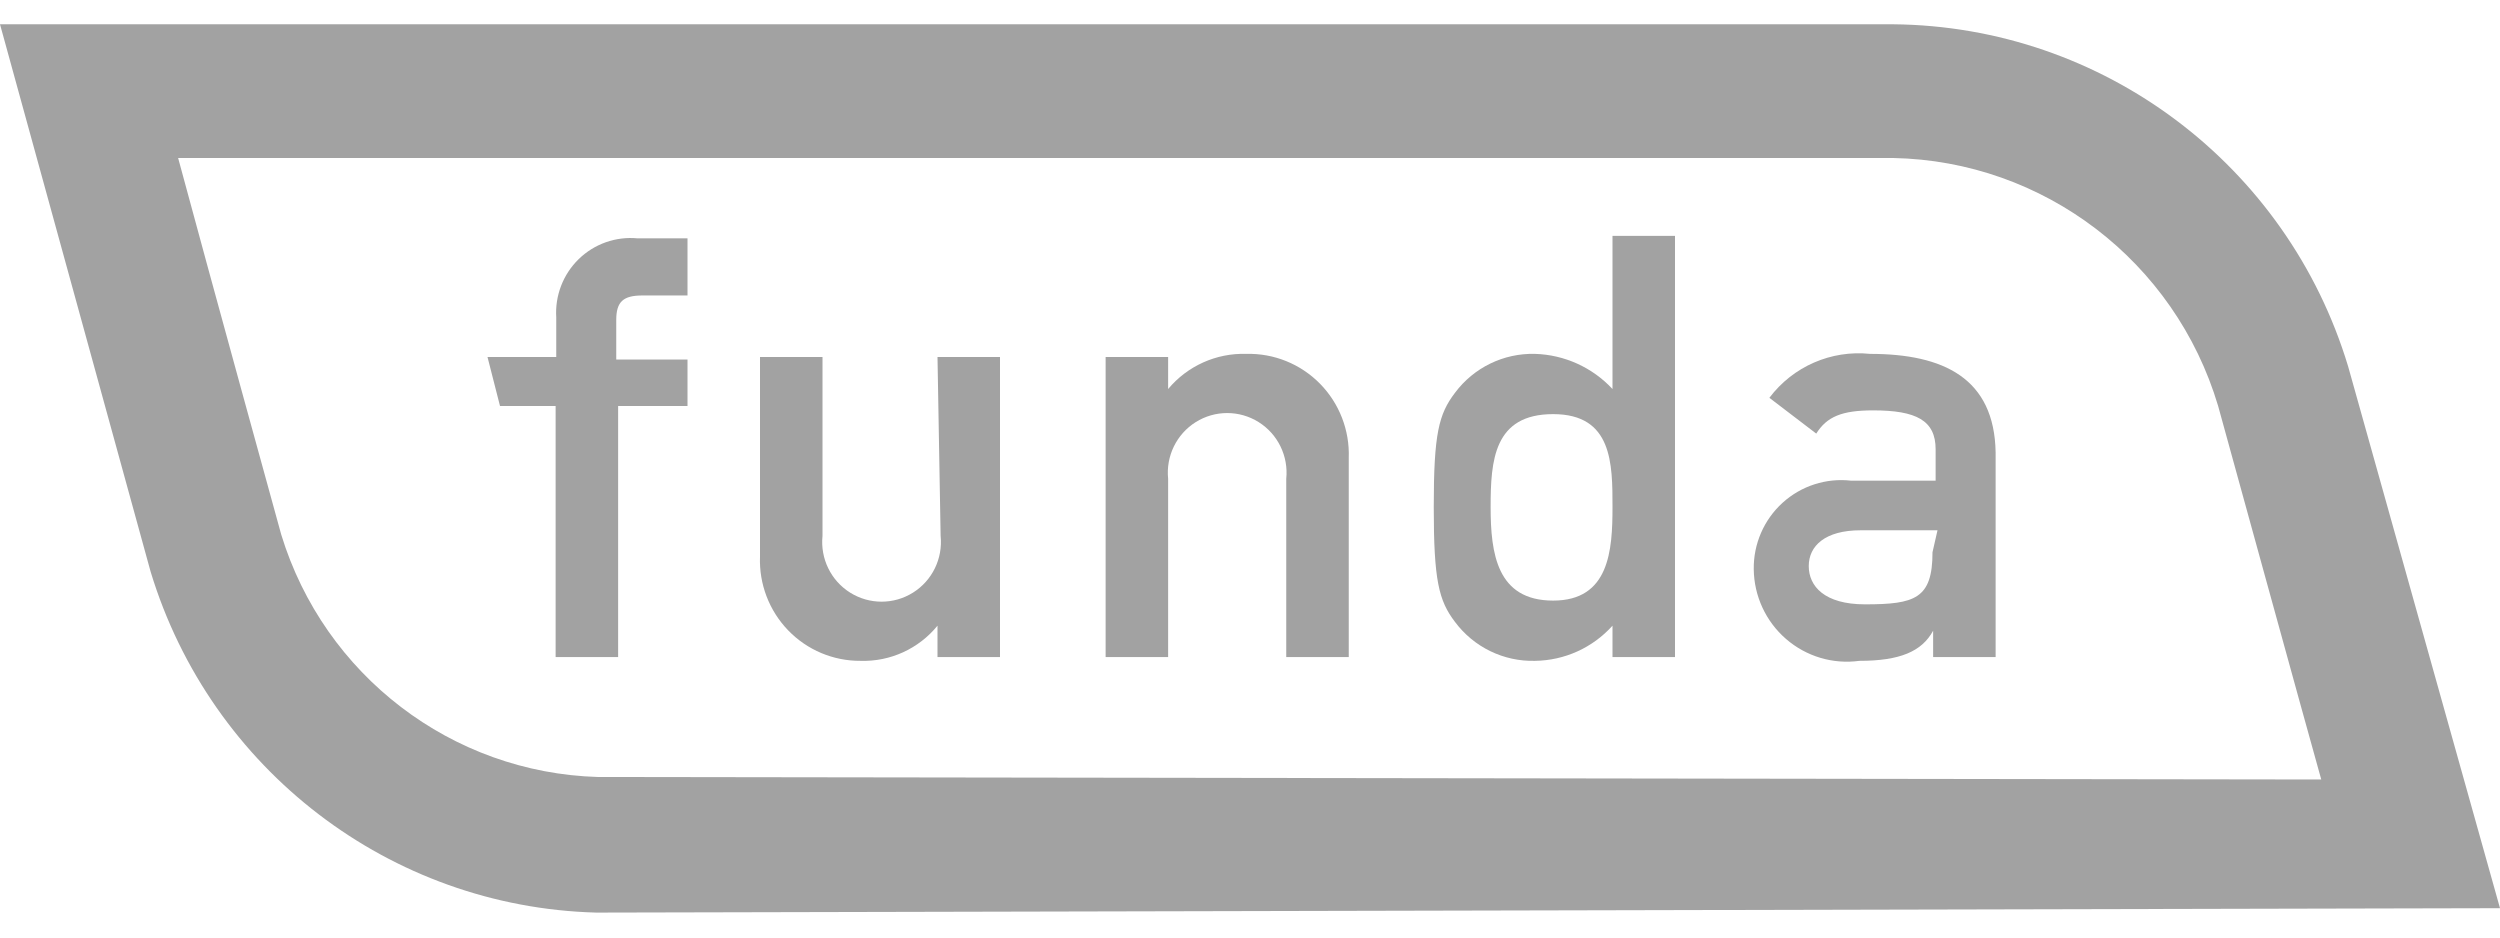
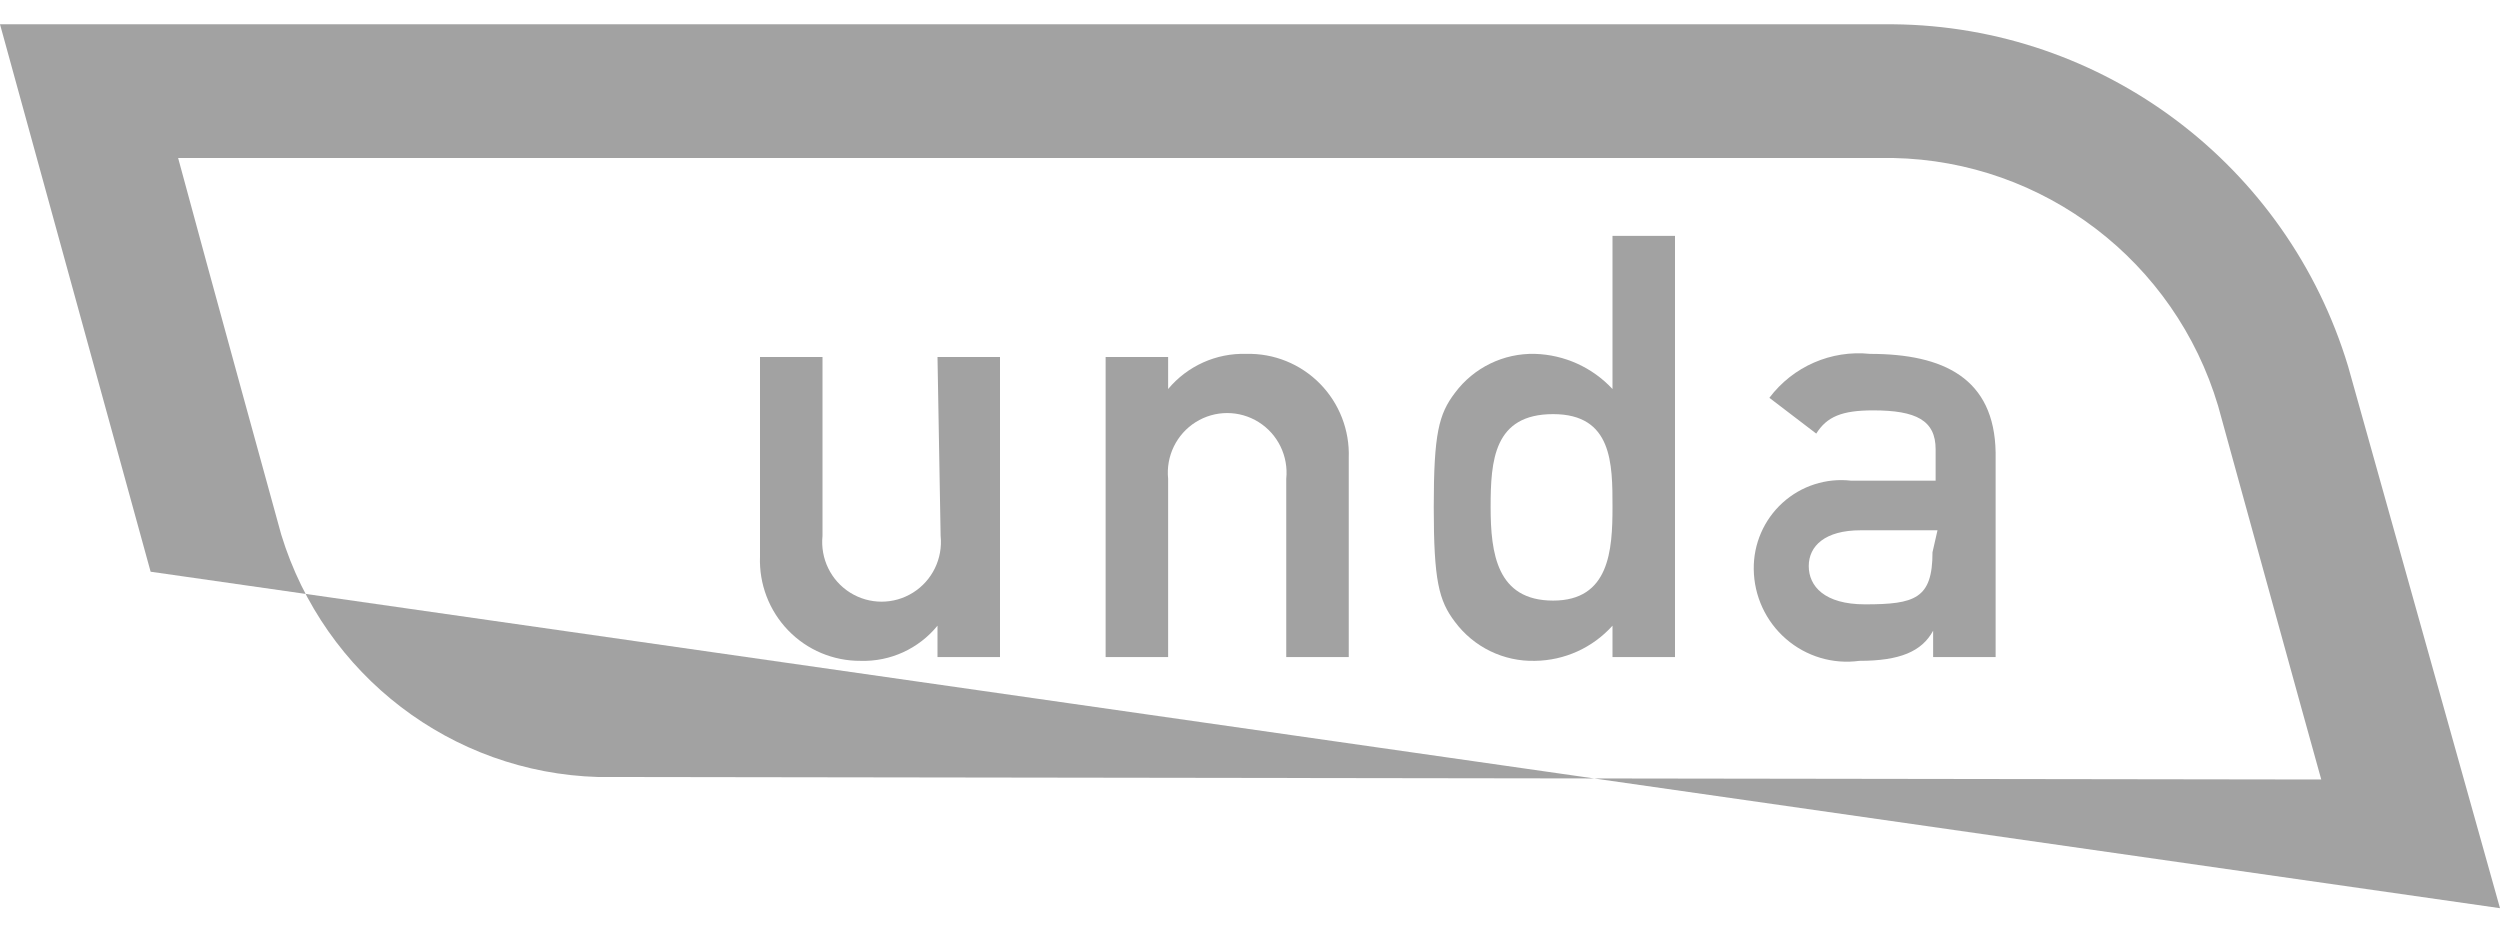
<svg xmlns="http://www.w3.org/2000/svg" width="80px" height="30px" viewBox="0 0 80 30" version="1.1">
  <title>funda@2x</title>
  <desc>Created with Sketch.</desc>
  <g id="FINAL-GEKOZEN" stroke="none" stroke-width="1" fill="none" fill-rule="evenodd">
    <g id="funda" fill="#A2A2A2">
-       <path d="M75.14,11.725 L75.14,11.725 C73.191,5.272 67.294,0.838 60.58,0.777 L0,0.777 L4.82,18.295 L4.82,18.295 C6.744,24.632 12.486,29.025 19.08,29.203 L80,29.062 L75.14,11.725 Z M19.14,24.864 C14.455,24.728 10.377,21.609 9,17.109 C9,17.109 6.7,8.772 5.7,5.056 L60.58,5.056 C65.395,5.149 69.599,8.357 70.98,12.991 C70.98,12.991 73.9,23.598 74.28,24.944 L19.14,24.864 Z" id="Shape" />
-       <path d="M17.8,10.158 L17.8,11.424 L15.6,11.424 L16,12.991 L17.78,12.991 L17.78,21.027 L19.78,21.027 L19.78,12.991 L22,12.991 L22,11.504 L19.72,11.504 L19.72,10.239 C19.72,9.656 19.94,9.455 20.56,9.455 L22,9.455 L22,7.627 L20.4,7.627 C19.707,7.561 19.019,7.804 18.519,8.291 C18.019,8.778 17.756,9.46 17.8,10.158 Z" id="Path" />
+       <path d="M75.14,11.725 L75.14,11.725 C73.191,5.272 67.294,0.838 60.58,0.777 L0,0.777 L4.82,18.295 L4.82,18.295 L80,29.062 L75.14,11.725 Z M19.14,24.864 C14.455,24.728 10.377,21.609 9,17.109 C9,17.109 6.7,8.772 5.7,5.056 L60.58,5.056 C65.395,5.149 69.599,8.357 70.98,12.991 C70.98,12.991 73.9,23.598 74.28,24.944 L19.14,24.864 Z" id="Shape" />
      <path d="M30.1,17.15 C30.174,17.874 29.831,18.579 29.216,18.964 C28.6,19.35 27.82,19.35 27.204,18.964 C26.589,18.579 26.246,17.874 26.32,17.15 L26.32,11.424 L24.32,11.424 L24.32,17.812 C24.287,18.689 24.613,19.541 25.221,20.171 C25.829,20.801 26.667,21.153 27.54,21.147 C28.489,21.176 29.398,20.76 30,20.022 L30,20.022 L30,21.027 L32,21.027 L32,11.424 L30,11.424 L30.1,17.15 Z" id="Path" />
      <path d="M39.88,11.324 C38.919,11.295 37.998,11.709 37.38,12.449 L37.38,12.449 L37.38,11.424 L35.38,11.424 L35.38,21.027 L37.38,21.027 L37.38,15.321 C37.306,14.597 37.649,13.892 38.264,13.507 C38.88,13.121 39.66,13.121 40.276,13.507 C40.891,13.892 41.234,14.597 41.16,15.321 L41.16,21.027 L43.16,21.027 L43.16,14.658 C43.193,13.771 42.86,12.91 42.239,12.278 C41.617,11.646 40.764,11.301 39.88,11.324 Z" id="Path" />
      <path d="M51.6,12.449 C50.956,11.757 50.063,11.352 49.12,11.324 C48.116,11.298 47.162,11.762 46.56,12.569 C46.04,13.252 45.88,13.875 45.88,16.225 C45.88,18.576 46.04,19.219 46.56,19.902 C47.162,20.709 48.116,21.173 49.12,21.147 C50.067,21.135 50.965,20.728 51.6,20.022 L51.6,21.027 L53.6,21.027 L53.6,7.547 L51.6,7.547 L51.6,12.449 Z M49.7,19.219 C47.9,19.219 47.7,17.712 47.7,16.225 C47.7,14.739 47.8,13.252 49.7,13.252 C51.6,13.252 51.6,14.839 51.6,16.225 C51.6,17.612 51.5,19.219 49.7,19.219 Z" id="Shape" />
      <path d="M59.84,11.324 C58.596,11.195 57.375,11.728 56.62,12.73 L58.12,13.875 C58.46,13.333 58.94,13.132 59.94,13.132 C61.32,13.132 61.94,13.453 61.94,14.377 L61.94,15.382 L59.24,15.382 C58.44,15.289 57.639,15.547 57.042,16.089 C56.445,16.631 56.109,17.406 56.12,18.214 C56.129,19.072 56.505,19.885 57.152,20.446 C57.798,21.007 58.653,21.263 59.5,21.147 C60.8,21.147 61.5,20.846 61.86,20.183 L61.86,20.183 L61.86,21.027 L63.86,21.027 L63.86,14.478 C63.82,12.107 62.2,11.324 59.84,11.324 Z M61.84,17.672 C61.84,19.158 61.28,19.339 59.68,19.339 C58.38,19.339 57.88,18.757 57.88,18.114 C57.88,17.471 58.4,16.969 59.54,16.969 L62,16.969 L61.84,17.672 Z" id="Shape" />
    </g>
  </g>
</svg>